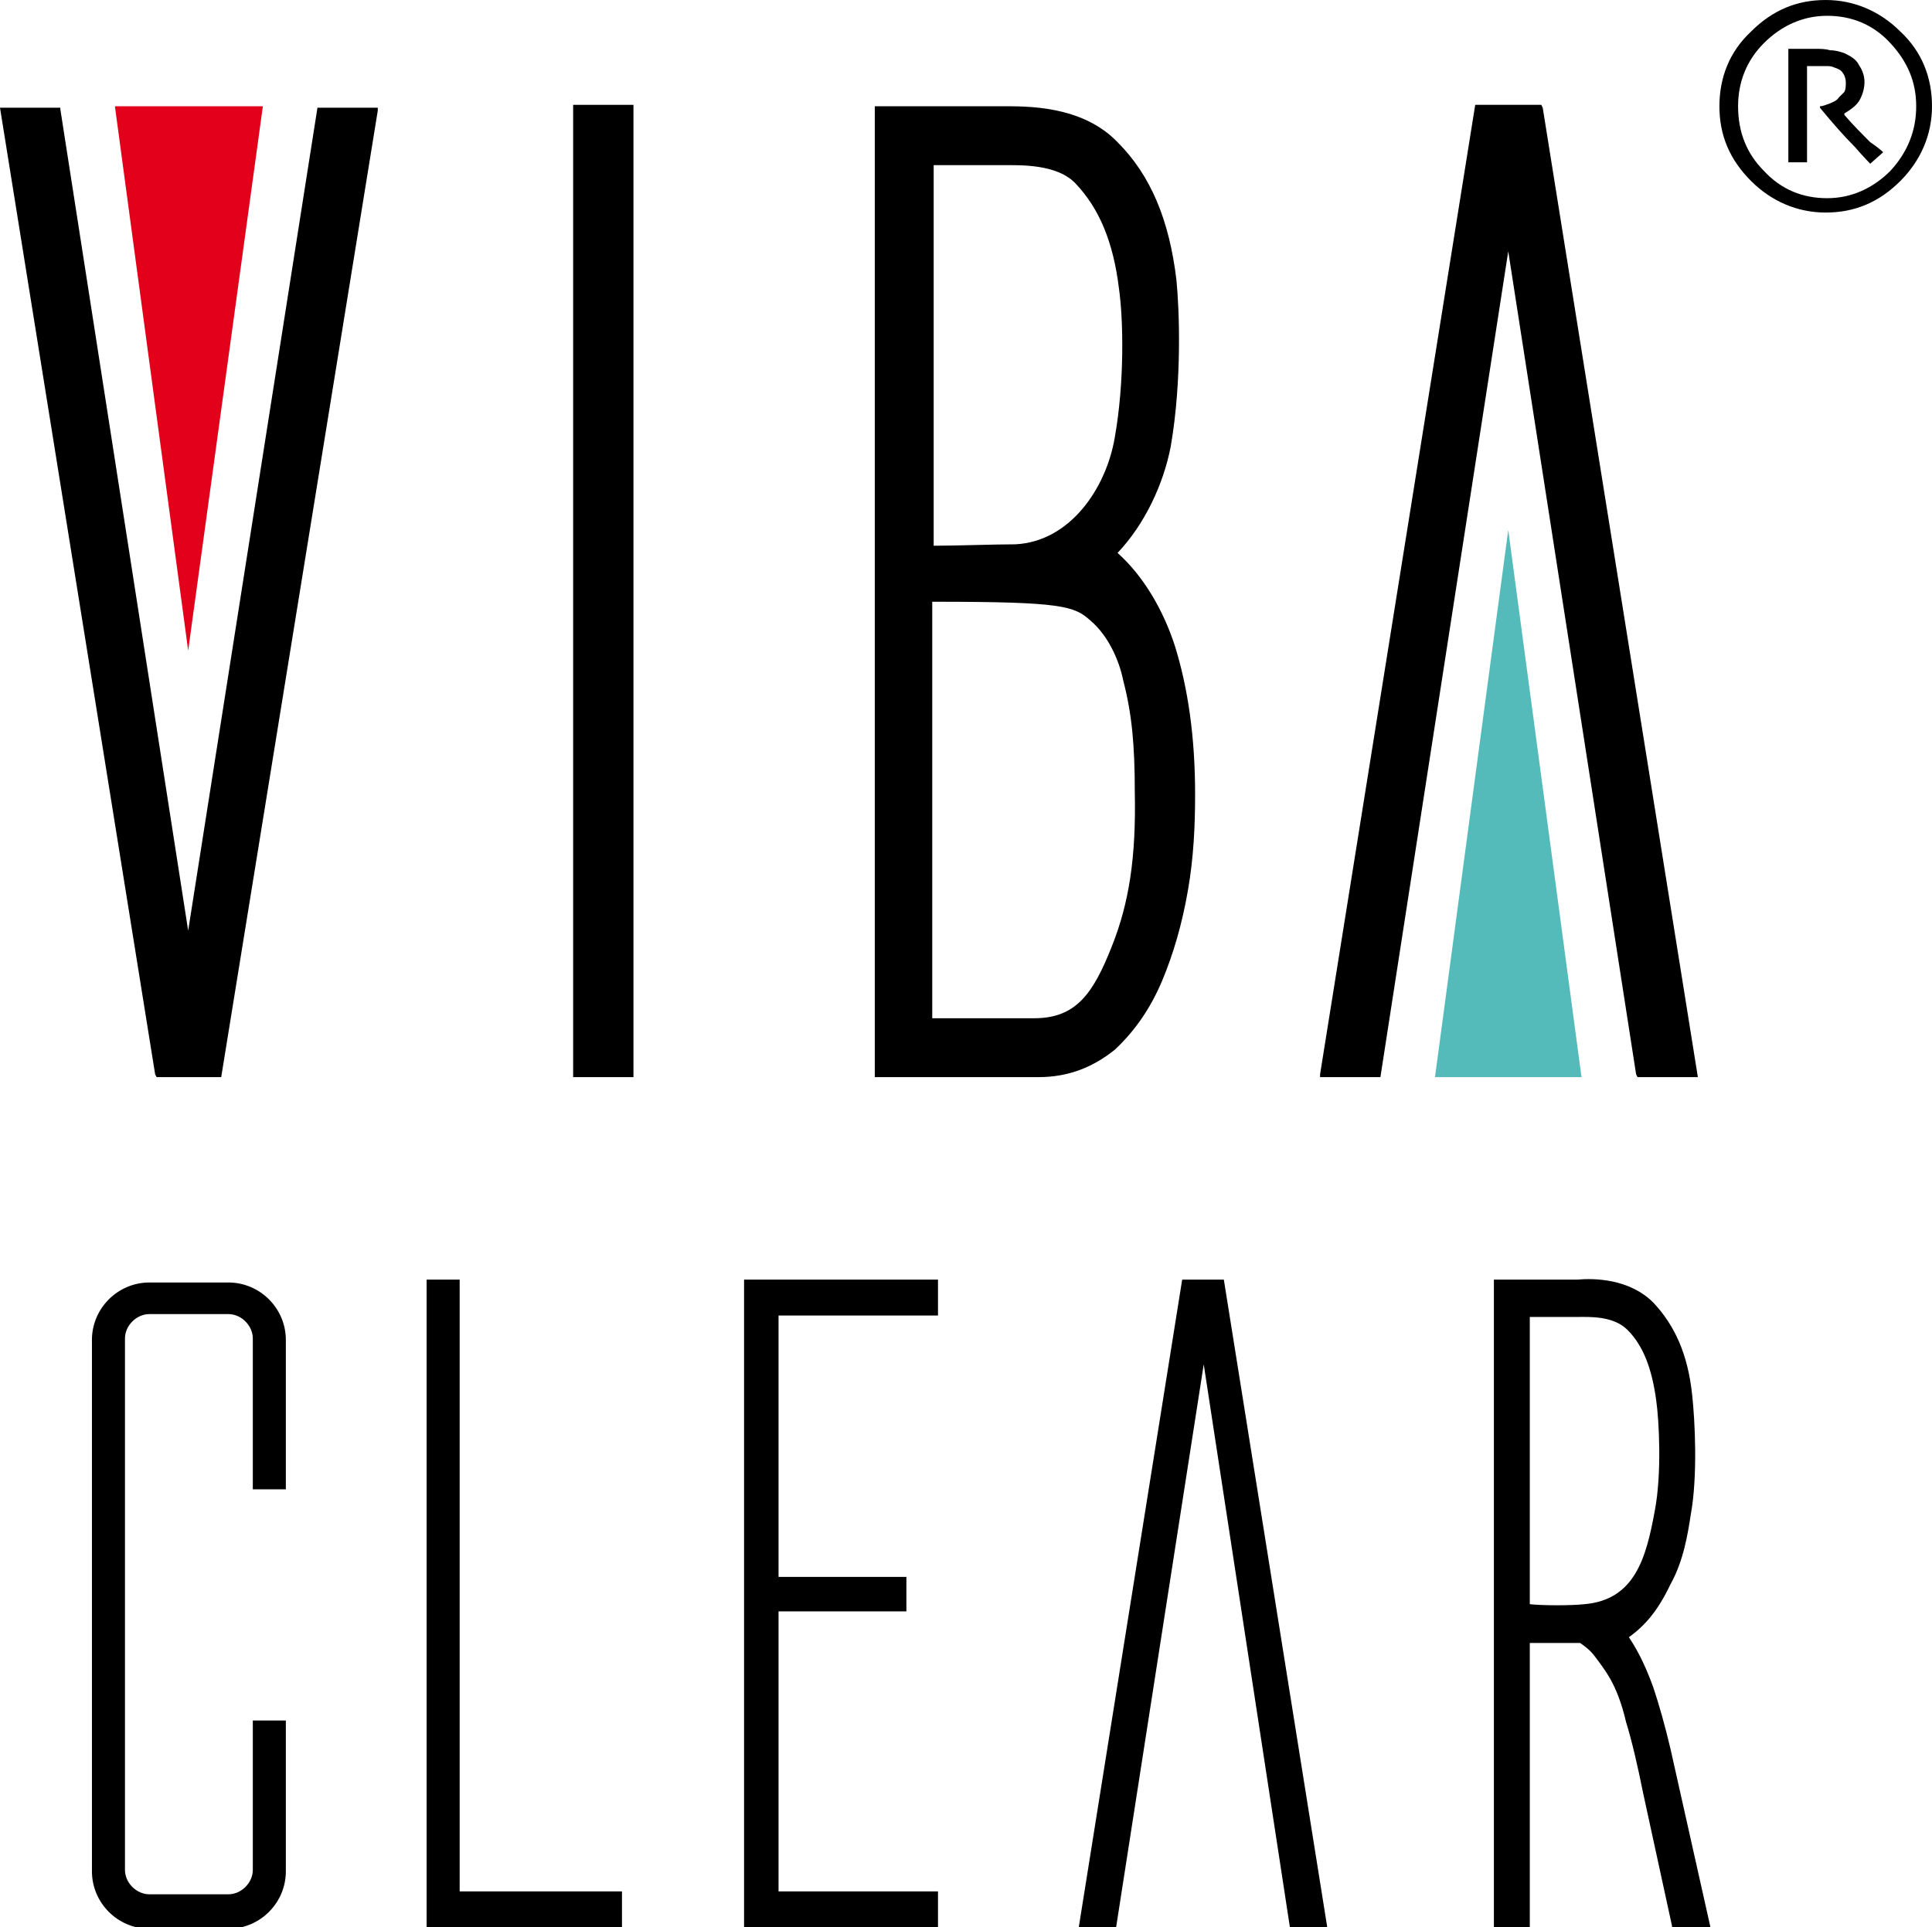
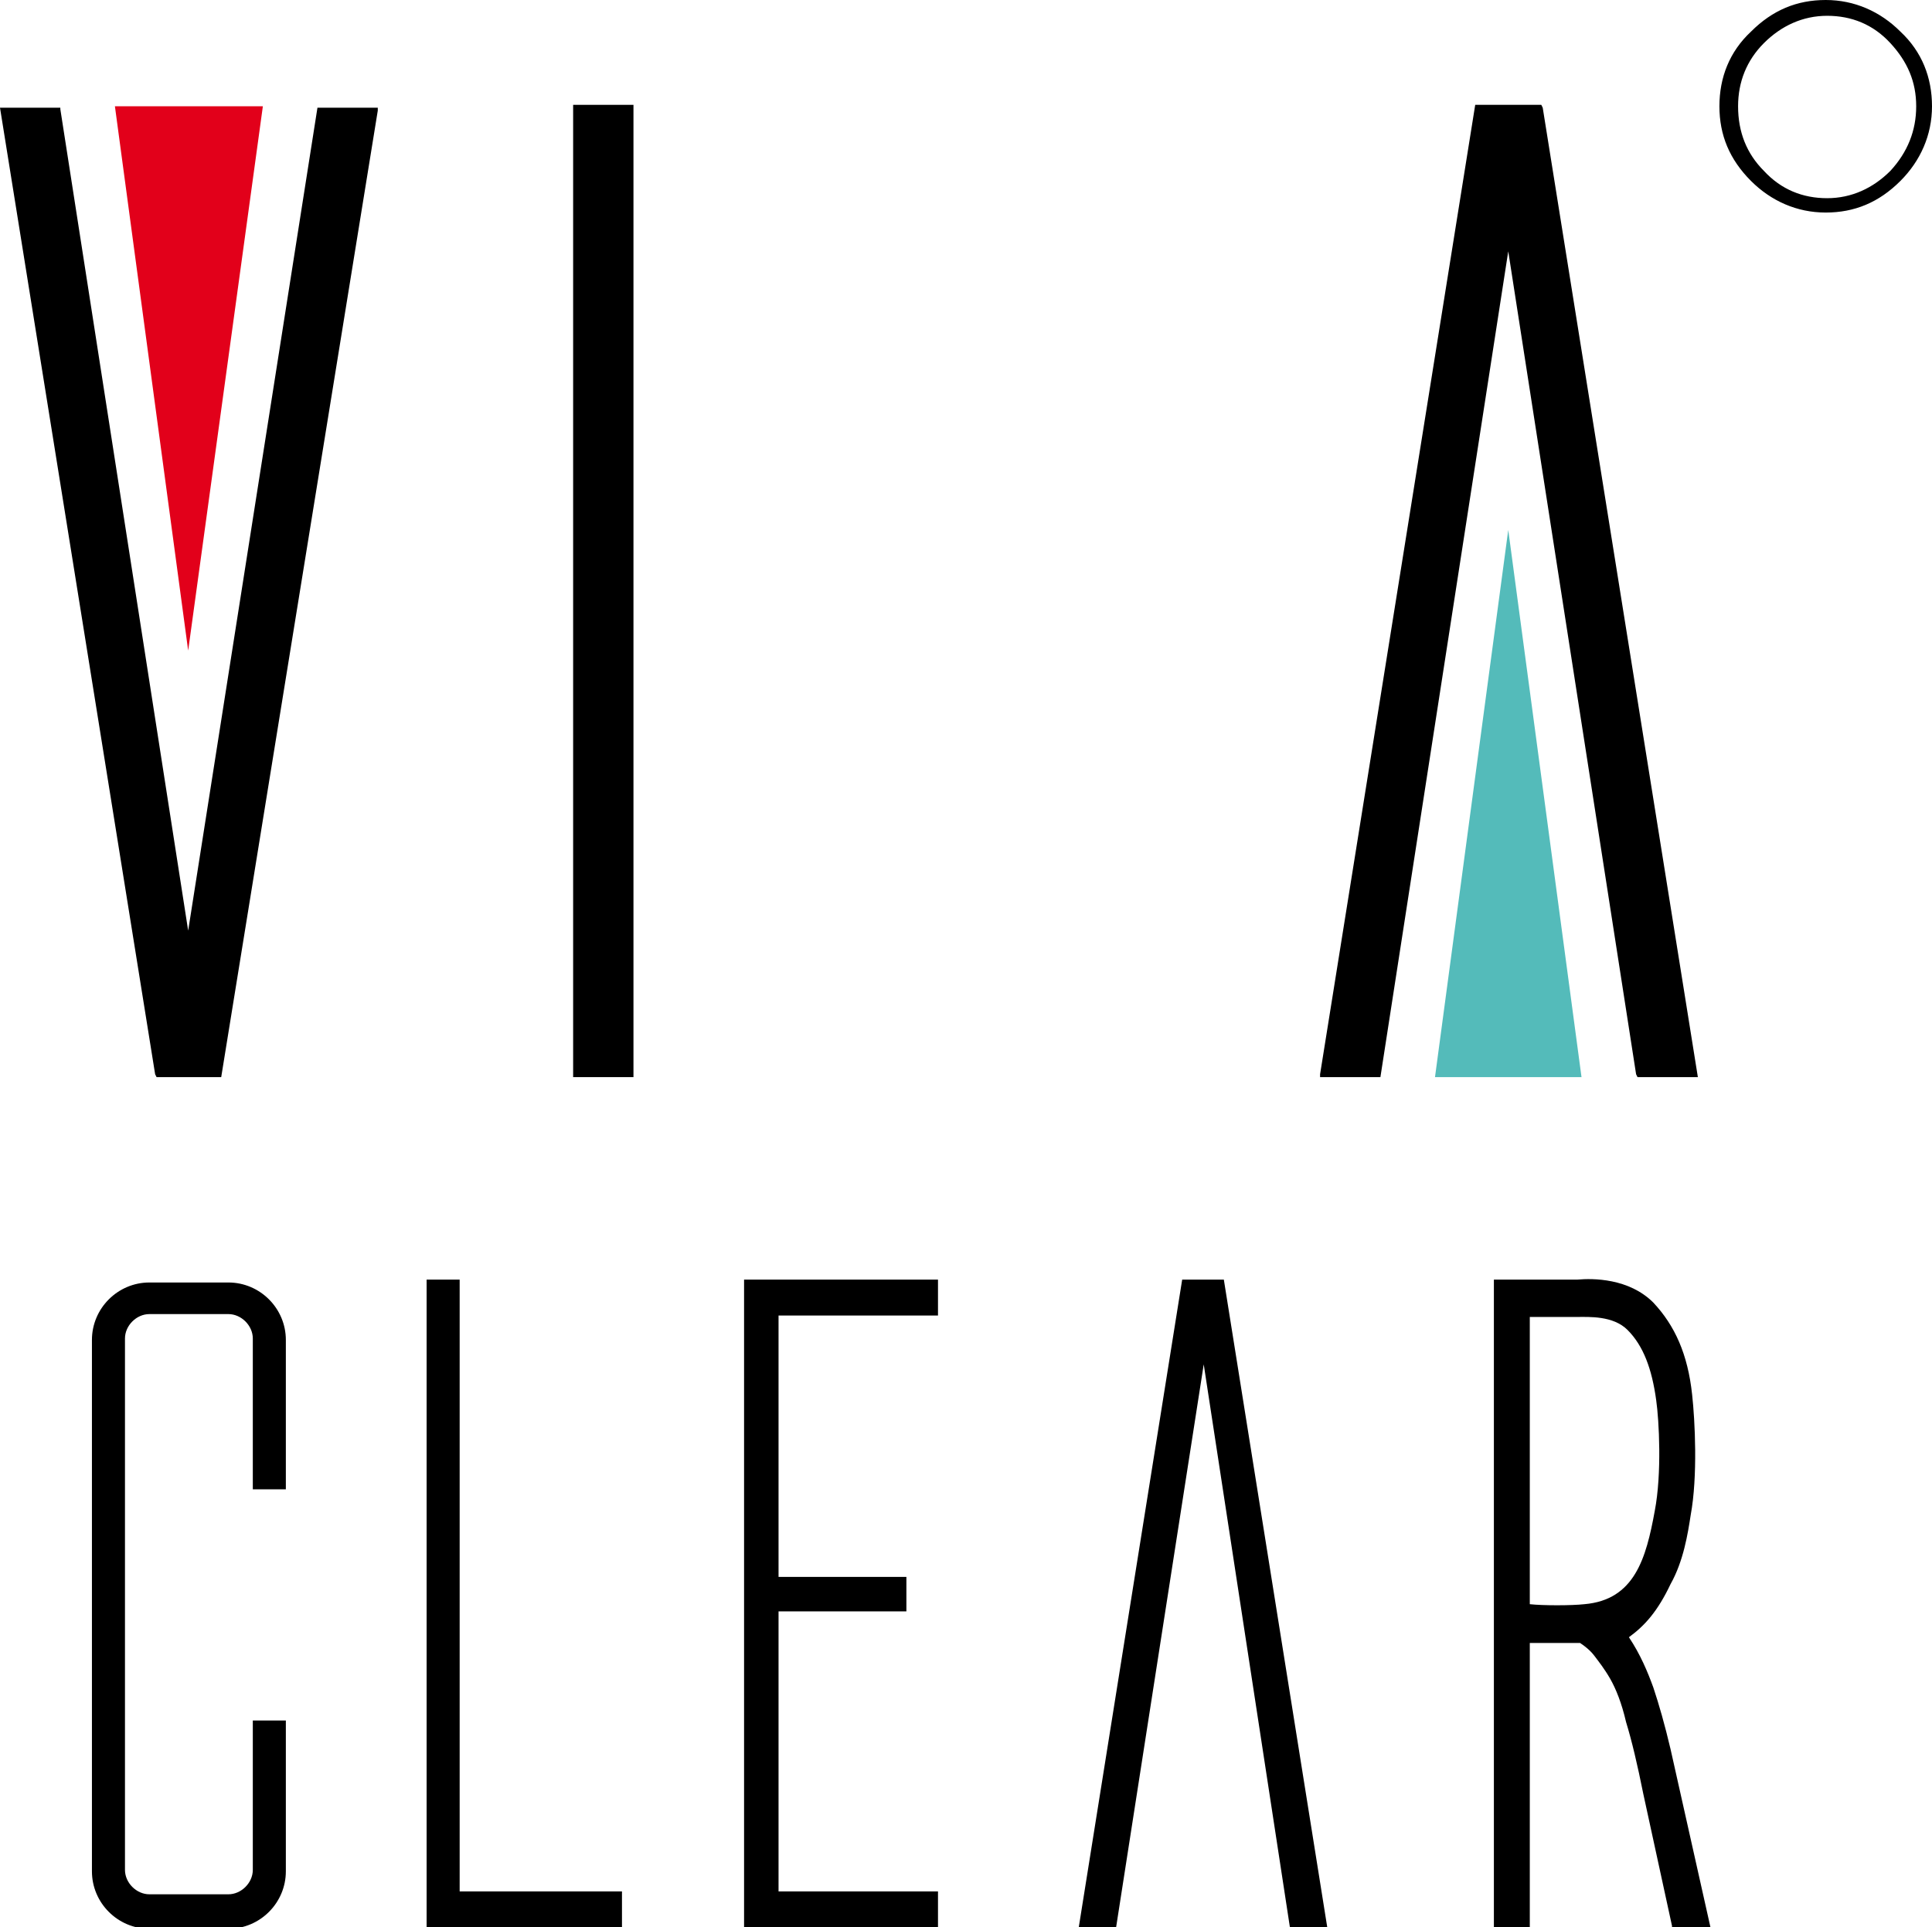
<svg xmlns="http://www.w3.org/2000/svg" version="1.1" x="0px" y="0px" viewBox="0 0 134.5 134.2" style="enable-background:new 0 0 134.5 134.2;" xml:space="preserve">
  <style type="text/css">
	.st0{fill:#E2001A;}
	.st1{fill:#FFED00;}
	.st2{fill:#54BBBA;}
</style>
  <g id="Ebene_1">
    <g>
      <polygon points="32,89.1 29.7,89.1 29.7,134.2 43.3,134.2 43.3,131.7 32,131.7   " />
      <polygon points="51.8,134.2 65.3,134.2 65.3,131.7 54.2,131.7 54.2,112.2 63.1,112.2 63.1,109.8 54.2,109.8 54.2,91.6 65.3,91.6     65.3,89.1 51.8,89.1   " />
      <g>
        <path d="M132.3,2.2c-1.4-1.4-3.2-2.2-5.2-2.2c-2,0-3.7,0.7-5.2,2.2c-1.5,1.4-2.2,3.2-2.2,5.2c0,2,0.7,3.7,2.2,5.2     c1.4,1.4,3.2,2.2,5.2,2.2c2,0,3.7-0.7,5.2-2.2c1.4-1.4,2.2-3.2,2.2-5.2C134.5,5.4,133.8,3.6,132.3,2.2z M133.4,7.4     c0,1.7-0.6,3.2-1.8,4.5c-1.2,1.2-2.7,1.9-4.4,1.9c-1.7,0-3.2-0.6-4.4-1.9c-1.2-1.2-1.8-2.7-1.8-4.5c0-1.7,0.6-3.2,1.8-4.4     s2.7-1.9,4.4-1.9c1.7,0,3.2,0.6,4.4,1.9S133.4,5.7,133.4,7.4z" />
-         <path d="M131.1,10.6l-0.9,0.8c0,0-0.4-0.4-1.1-1.2c-0.7-0.7-1.5-1.6-2.4-2.7V7.4c0.2,0,0.4-0.1,0.7-0.2c0.2-0.1,0.5-0.2,0.6-0.4     c0.1-0.1,0.3-0.3,0.4-0.4c0.1-0.2,0.1-0.4,0.1-0.7c0-0.2-0.1-0.5-0.2-0.6c-0.1-0.2-0.3-0.3-0.6-0.4c-0.2-0.1-0.4-0.1-0.6-0.1     c-0.2,0-0.5,0-0.7,0c-0.1,0-0.2,0-0.3,0s-0.2,0-0.3,0c0,0.6,0,1.2,0,1.7c0,0.6,0,1,0,1.2c0,0.6,0,1.4,0,2.3c0,1,0,1.5,0,1.5h-1.3     c0-0.1,0-0.6,0-1.4c0-0.9,0-1.7,0-2.5c0-0.2,0-0.6,0-1.2c0-0.6,0-1.5,0-2.8c0,0,0.3,0,0.8,0c0.5,0,0.9,0,1.1,0c0.3,0,0.7,0,1,0.1     c0.4,0,0.7,0.1,1,0.2c0.4,0.2,0.8,0.4,1,0.8c0.2,0.3,0.4,0.7,0.4,1.2c0,0.4-0.1,0.8-0.3,1.2c-0.2,0.4-0.6,0.7-1.1,1v0.1     c0.6,0.7,1.2,1.3,1.8,1.9C130.8,10.3,131.1,10.6,131.1,10.6z" />
      </g>
    </g>
    <g>
      <path d="M17.6,130.2c0,0.9-0.8,1.7-1.7,1.7h-5.5c-0.9,0-1.7-0.8-1.7-1.7v-37c0-0.9,0.8-1.7,1.7-1.7h5.5c0.9,0,1.7,0.8,1.7,1.7    v10.5h2.3V93.3c0-2.2-1.8-4-4-4h-5.5c-2.2,0-4,1.8-4,4v37c0,2.2,1.8,4,4,4h5.5c2.2,0,4-1.8,4-4v-10.5h-2.3V130.2z" />
    </g>
    <polygon points="85.2,89.1 82.3,89.1 75.1,134.2 77.7,134.2 83.8,95 89.8,134.2 92.4,134.2  " />
    <g>
      <g>
        <polygon class="st0" points="18.3,7.4 13.1,45.3 8,7.4    " />
      </g>
      <polygon points="10.8,74.8 10.9,75 15.4,75 26.3,7.7 26.3,7.5 22.1,7.5 13.1,64.8 4.2,7.6 4.2,7.5 0,7.5   " />
    </g>
    <rect x="39.9" y="7.3" width="4.2" height="67.7" />
    <g>
      <path class="st1" d="M91.9,75" />
    </g>
    <g>
      <g>
        <polygon class="st2" points="99.9,75 105,36.9 110.1,75    " />
      </g>
      <polygon points="107.4,7.5 107.3,7.3 102.7,7.3 91.9,74.8 91.9,75 96.1,75 105,17.5 113.9,74.8 114,75 118.2,75   " />
    </g>
-     <path d="M81.8,45c-0.8-2.5-2.2-4.9-4-6.5c1.9-2,3.2-4.8,3.7-7.4c0.8-4.6,0.6-9.6,0.4-11.6c-0.5-4.2-1.8-7.3-4.1-9.6   c-2.5-2.6-6.4-2.5-8.1-2.5c-0.2,0-0.3,0-0.4,0h-8.4V75h4h7.4c2.1,0,3.8-0.7,5.3-1.9c1.4-1.3,2.5-2.9,3.3-4.8c0.8-1.9,1.4-4,1.8-6.3   c0.4-2.3,0.5-4.5,0.5-6.7C83.2,51.3,82.7,47.9,81.8,45z M64.9,11.5h4.4c0.1,0,0.3,0,0.5,0c1.2,0,3.8-0.1,5.1,1.3   c1.6,1.7,2.6,4,3,7.3c0.3,2.1,0.4,6.5-0.3,10.4c-0.6,3.5-3.1,7.2-6.9,7.4c-1.4,0-4.2,0.1-5.7,0.1V11.5z M77.4,65.9   c-1.3,3.3-2.5,5-5.4,5h-7.1v-29c0,0,0,0,0.3,0c8.7,0,9.6,0.3,10.7,1.3c1.2,1,2,2.7,2.3,4.2c0.6,2.3,0.8,4.5,0.8,7.7   C79.1,59.7,78.6,62.9,77.4,65.9z" />
    <path d="M116.3,121.8c-0.4-1.7-0.8-3.1-1.2-4.3c-0.4-1.1-0.9-2.3-1.7-3.5c1.1-0.8,2-1.8,2.9-3.7c0.9-1.6,1.2-3.5,1.4-4.8   c0.5-2.7,0.3-6.6,0.1-8.4c-0.3-2.8-1.2-4.8-2.7-6.4c-1.7-1.7-4.2-1.7-5.3-1.6l-5.8,0v45.1h2.5v-19.8h3.5c0.3,0.2,0.7,0.5,1,0.9   c0.3,0.4,0.7,0.9,1.1,1.6c0.4,0.7,0.8,1.7,1.1,3c0.4,1.3,0.8,3,1.2,5l2,9.2l0,0.2h2.7L116.3,121.8z M106.5,91.7h3l0.3,0   c0.8,0,2.5-0.1,3.5,0.9c1.1,1.1,1.7,2.7,2,4.9c0.2,1.4,0.4,5.1-0.1,7.7c-0.6,3.3-1.4,6.2-4.9,6.5c-0.9,0.1-2.9,0.1-3.8,0V91.7z" />
  </g>
  <g id="Ebene_2">
</g>
</svg>